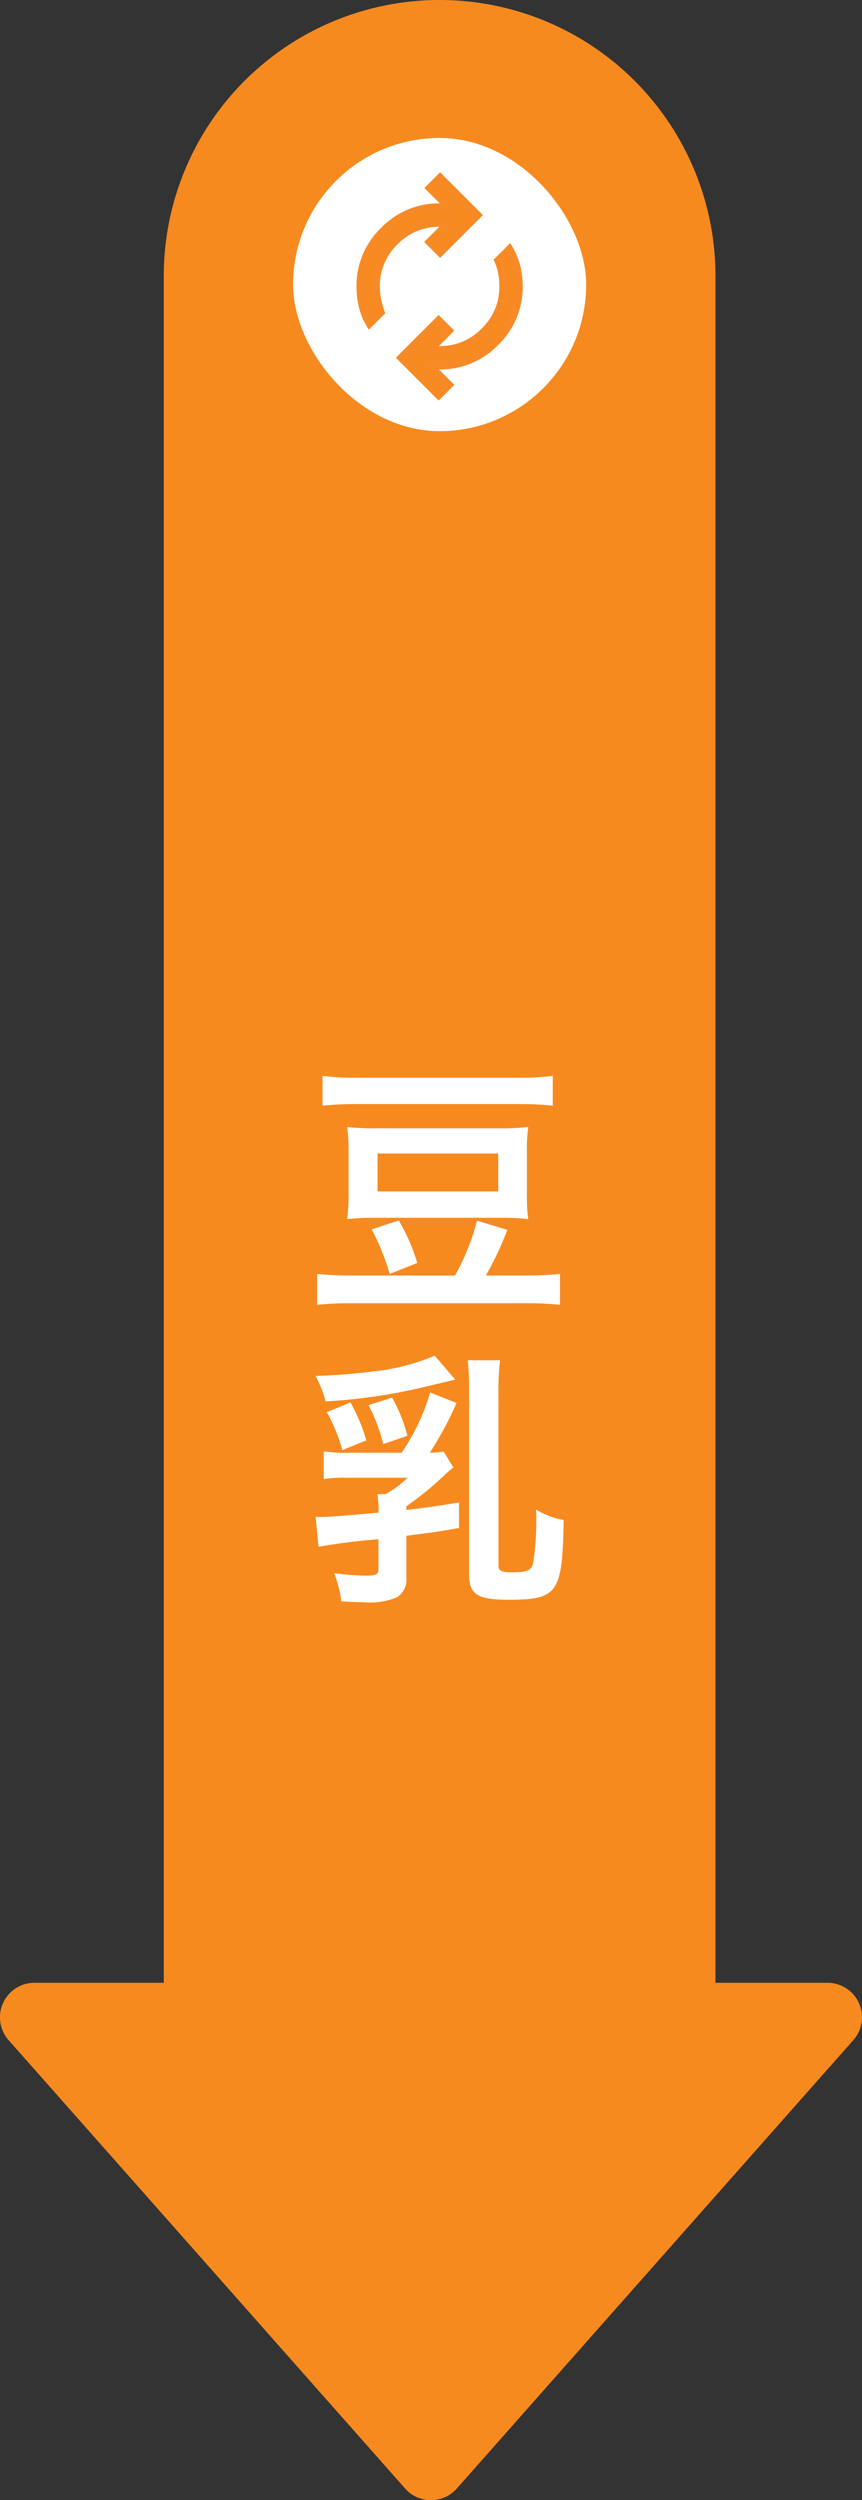
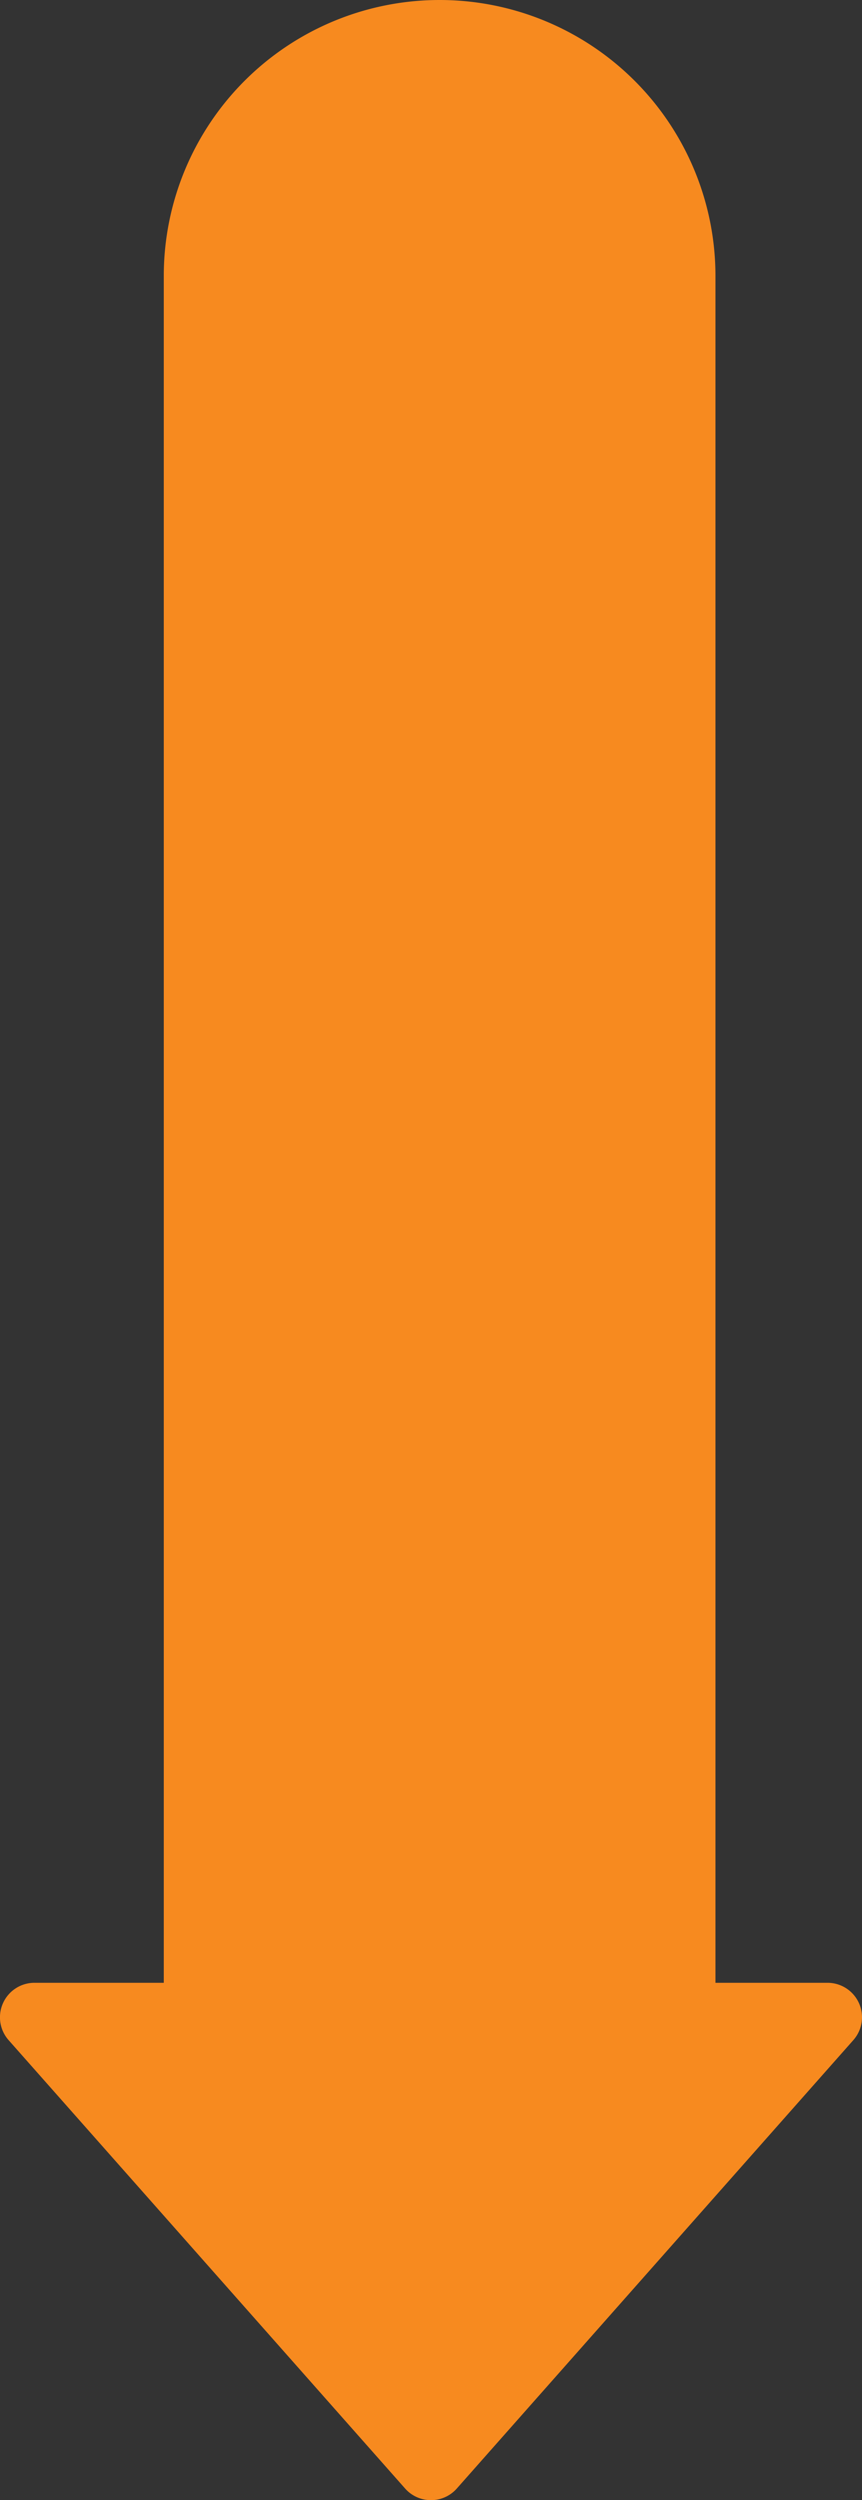
<svg xmlns="http://www.w3.org/2000/svg" id="index_icon_soymilk_sp" width="50" height="144.97" viewBox="0 0 50 144.97">
  <rect x="0" y="0" width="50" height="144.97" fill="#333333" stroke="none" />
  <defs>
    <style>
      .cls-1, .cls-3 {
        fill: #f78a1f;
      }

      .cls-2 {
        fill: #fff;
      }

      .cls-3 {
        stroke: #f78a25;
        stroke-width: 0.5px;
      }
    </style>
  </defs>
  <g id="グループ_4831" data-name="グループ 4831" transform="translate(1552.5 -78) rotate(90)">
    <path id="合体_14" data-name="合体 14" class="cls-1" d="M-40.352,1552.324a2,2,0,0,1-1.178-1.823V1543H-140.5a16,16,0,0,1-16-16,16,16,0,0,1,16-16h98.97v-6.5a2,2,0,0,1,1.178-1.823,2,2,0,0,1,2.146.325l26,23a2,2,0,0,1,.675,1.5,2,2,0,0,1-.675,1.5l-26,23a2,2,0,0,1-1.325.5A2,2,0,0,1-40.352,1552.324Z" transform="translate(234.5)" />
    <g id="グループ_3095" data-name="グループ 3095" transform="translate(-1331.469 2015.5) rotate(-90)">
-       <rect id="長方形_3223" data-name="長方形 3223" class="cls-2" width="17" height="17" rx="8.5" transform="translate(480 1417.469)" />
-       <path id="autorenew_FILL0_wght400_GRAD0_opsz48" class="cls-3" d="M8.514,10.522a3.812,3.812,0,0,1-.4-1.036A4.957,4.957,0,0,1,8,8.422,4.4,4.4,0,0,1,9.35,5.2a4.4,4.4,0,0,1,3.222-1.35h.614L12.043,2.707,12.6,2.15l2.129,2.129L12.6,6.408l-.571-.571,1.129-1.129h-.586A3.576,3.576,0,0,0,9.95,5.8,3.576,3.576,0,0,0,8.857,8.422a3.79,3.79,0,0,0,.079.786,5.757,5.757,0,0,0,.193.7Zm4,4.158-2.129-2.129,2.129-2.129.557.557-1.143,1.143h.643a3.576,3.576,0,0,0,2.622-1.093,3.576,3.576,0,0,0,1.093-2.622,4.156,4.156,0,0,0-.071-.786,3.324,3.324,0,0,0-.214-.7l.614-.614a4,4,0,0,1,.407,1.036,4.677,4.677,0,0,1,.121,1.064,4.4,4.4,0,0,1-1.35,3.222,4.4,4.4,0,0,1-3.222,1.35h-.643l1.143,1.143Z" transform="translate(475.928 1417.662)" />
-     </g>
+       </g>
    <g id="グループ_4832" data-name="グループ 4832" transform="translate(-760.474 1500.771) rotate(-90)">
-       <path id="パス_1699" data-name="パス 1699" class="cls-2" d="M-25.326,912.435a13.132,13.132,0,0,0,1.278-3.18l1.76.53a18.555,18.555,0,0,1-1.246,2.649h2.352a17.9,17.9,0,0,0,1.948-.094v1.792a17.733,17.733,0,0,0-1.948-.092H-31.326a19.707,19.707,0,0,0-1.994.092v-1.792a18.808,18.808,0,0,0,1.994.094Zm5.672-9.849a18.01,18.01,0,0,0-1.964-.093h-9.442a18.322,18.322,0,0,0-1.947.093v-1.729a14.341,14.341,0,0,0,1.963.109h9.381a14.618,14.618,0,0,0,2.01-.109ZM-31.5,905.3a10.6,10.6,0,0,0-.077-1.48,13.231,13.231,0,0,0,1.744.078h6.965a13.9,13.9,0,0,0,1.793-.078,9.628,9.628,0,0,0-.077,1.449v2.415a9.721,9.721,0,0,0,.077,1.481,12.753,12.753,0,0,0-1.636-.078h-7.214a12.863,12.863,0,0,0-1.652.078,11.014,11.014,0,0,0,.077-1.543Zm2.914,3.942a11.119,11.119,0,0,1,1.075,2.463l-1.6.638a13.747,13.747,0,0,0-1.045-2.586Zm-1.231-1.683h7v-2.2h-7Z" transform="translate(-0.013)" />
-       <path id="パス_1700" data-name="パス 1700" class="cls-2" d="M-25.324,920.692c-.452.109-.452.109-1.776.42a31.852,31.852,0,0,1-5.735.842,7.456,7.456,0,0,0-.592-1.479,29.836,29.836,0,0,0,3.116-.234,12.847,12.847,0,0,0,3.8-.935Zm.078,1.355A19.946,19.946,0,0,1-26.8,924.93a7.9,7.9,0,0,0,.809-.062l.561.92a4.624,4.624,0,0,0-.576.5,18.949,18.949,0,0,1-2.15,1.746v.218c1.152-.141,1.619-.2,3.053-.436v1.479c-1.325.234-1.37.234-3.053.452v2.415a1.232,1.232,0,0,1-.546,1.153,4.157,4.157,0,0,1-1.979.281c-.405,0-.669-.016-1.246-.047a7,7,0,0,0-.42-1.636,12.686,12.686,0,0,0,1.932.14c.5,0,.639-.078.639-.374v-1.73a34.306,34.306,0,0,0-3.474.436l-.172-1.745a1.332,1.332,0,0,0,.249.017c.515,0,1.31-.063,3.4-.251a6.633,6.633,0,0,0-.063-1.074h.469a5.729,5.729,0,0,0,1.277-.951h-3.522a7.391,7.391,0,0,0-1.34.078v-1.606a8.947,8.947,0,0,0,1.528.078h2.991a12.166,12.166,0,0,0,1.652-3.491Zm-6.155-.031a10.022,10.022,0,0,1,.92,2.2l-1.387.561a10.518,10.518,0,0,0-.9-2.2Zm2.415-.281a9.094,9.094,0,0,1,.888,2.213l-1.4.483a9.959,9.959,0,0,0-.857-2.26Zm6.171,9.74c0,.311.171.39.825.39.827,0,1.107-.126,1.185-.545a16.125,16.125,0,0,0,.172-3.1,4.106,4.106,0,0,0,1.6.608c-.077,4.269-.327,4.628-3.24,4.628-1.746,0-2.245-.312-2.245-1.45V921.315c0-.7-.031-1.231-.077-1.745h1.87a14.348,14.348,0,0,0-.093,1.745Z" transform="translate(0 -2.222)" />
-     </g>
+       </g>
  </g>
</svg>